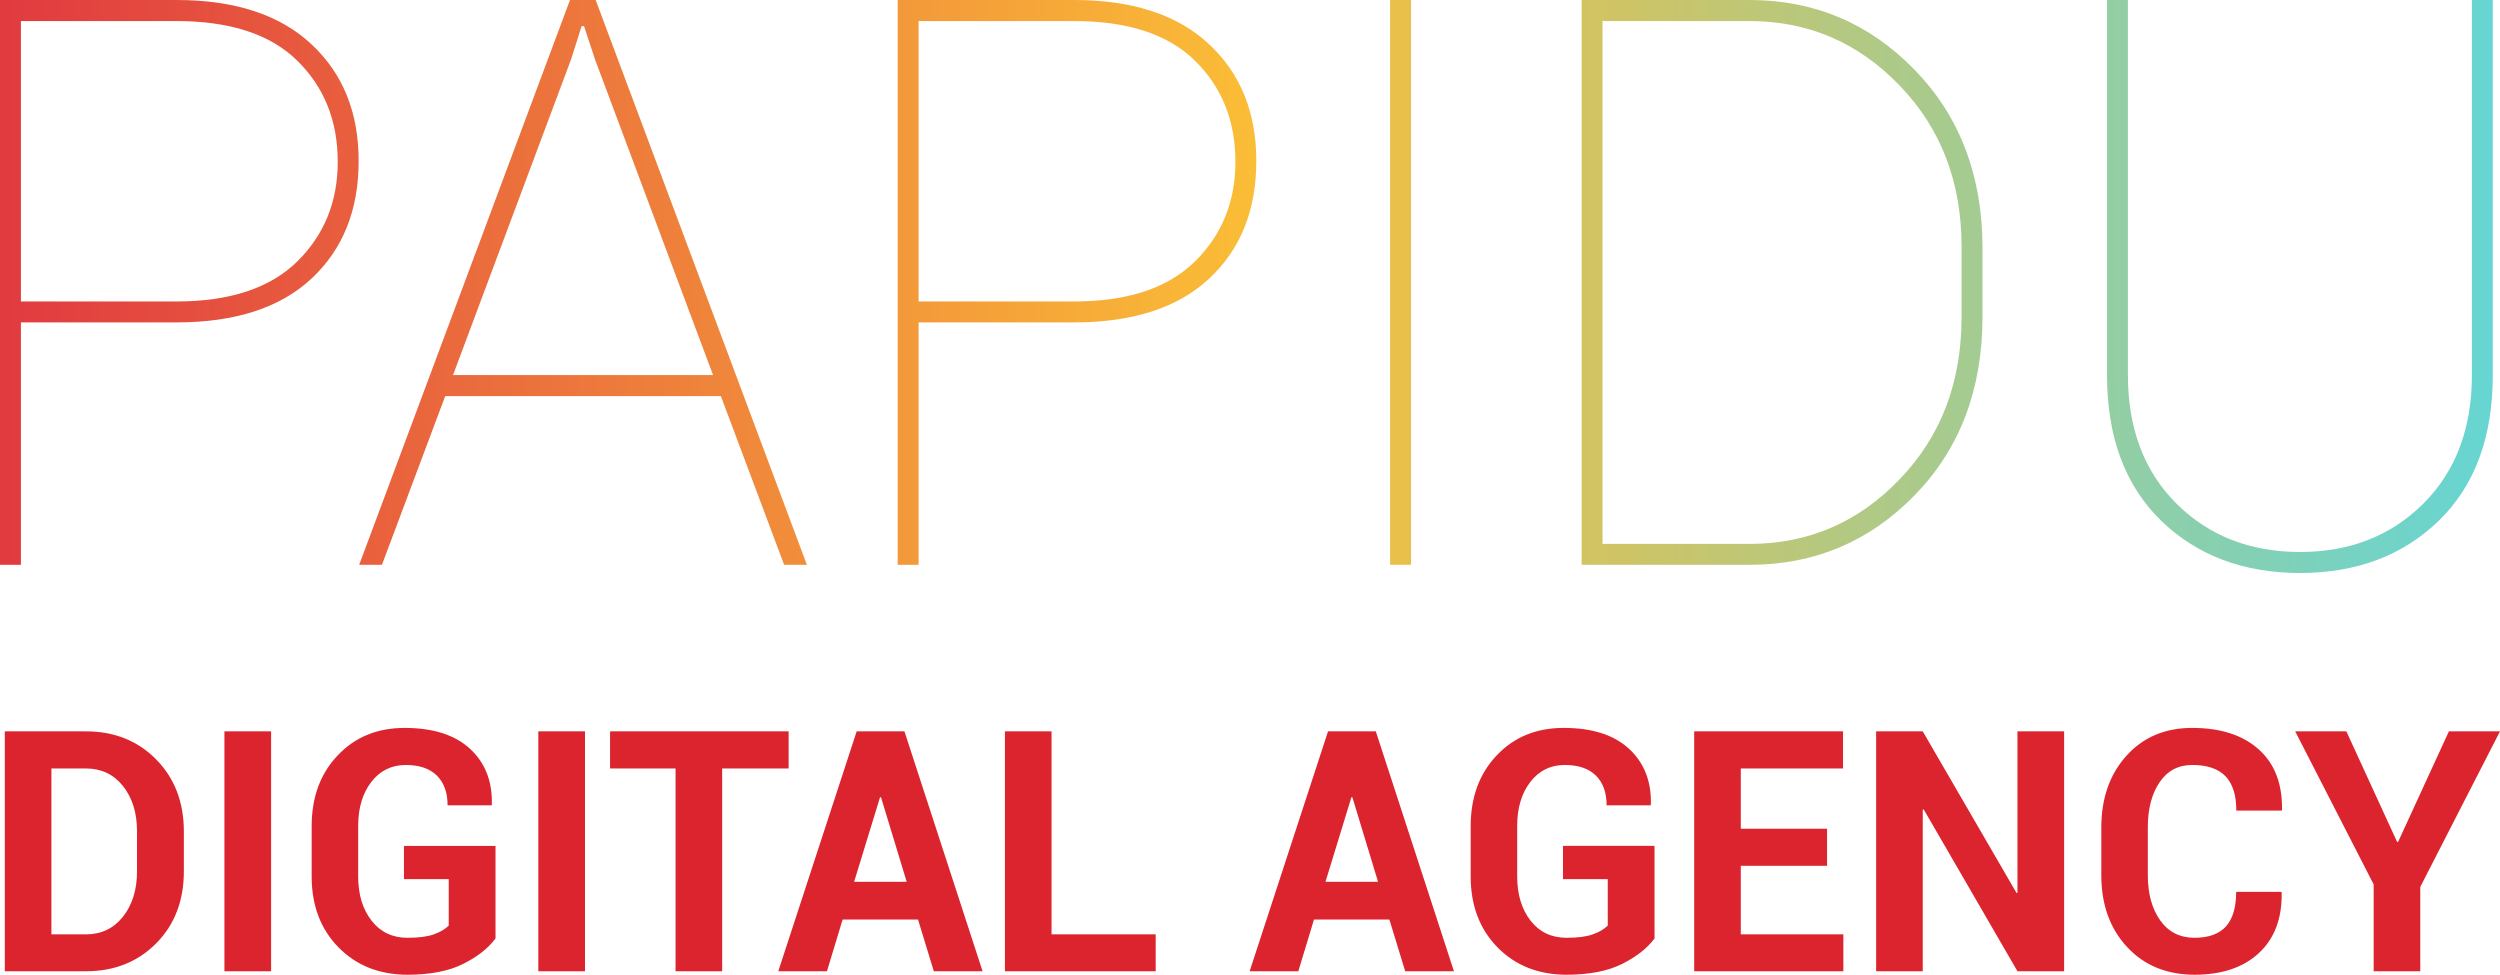
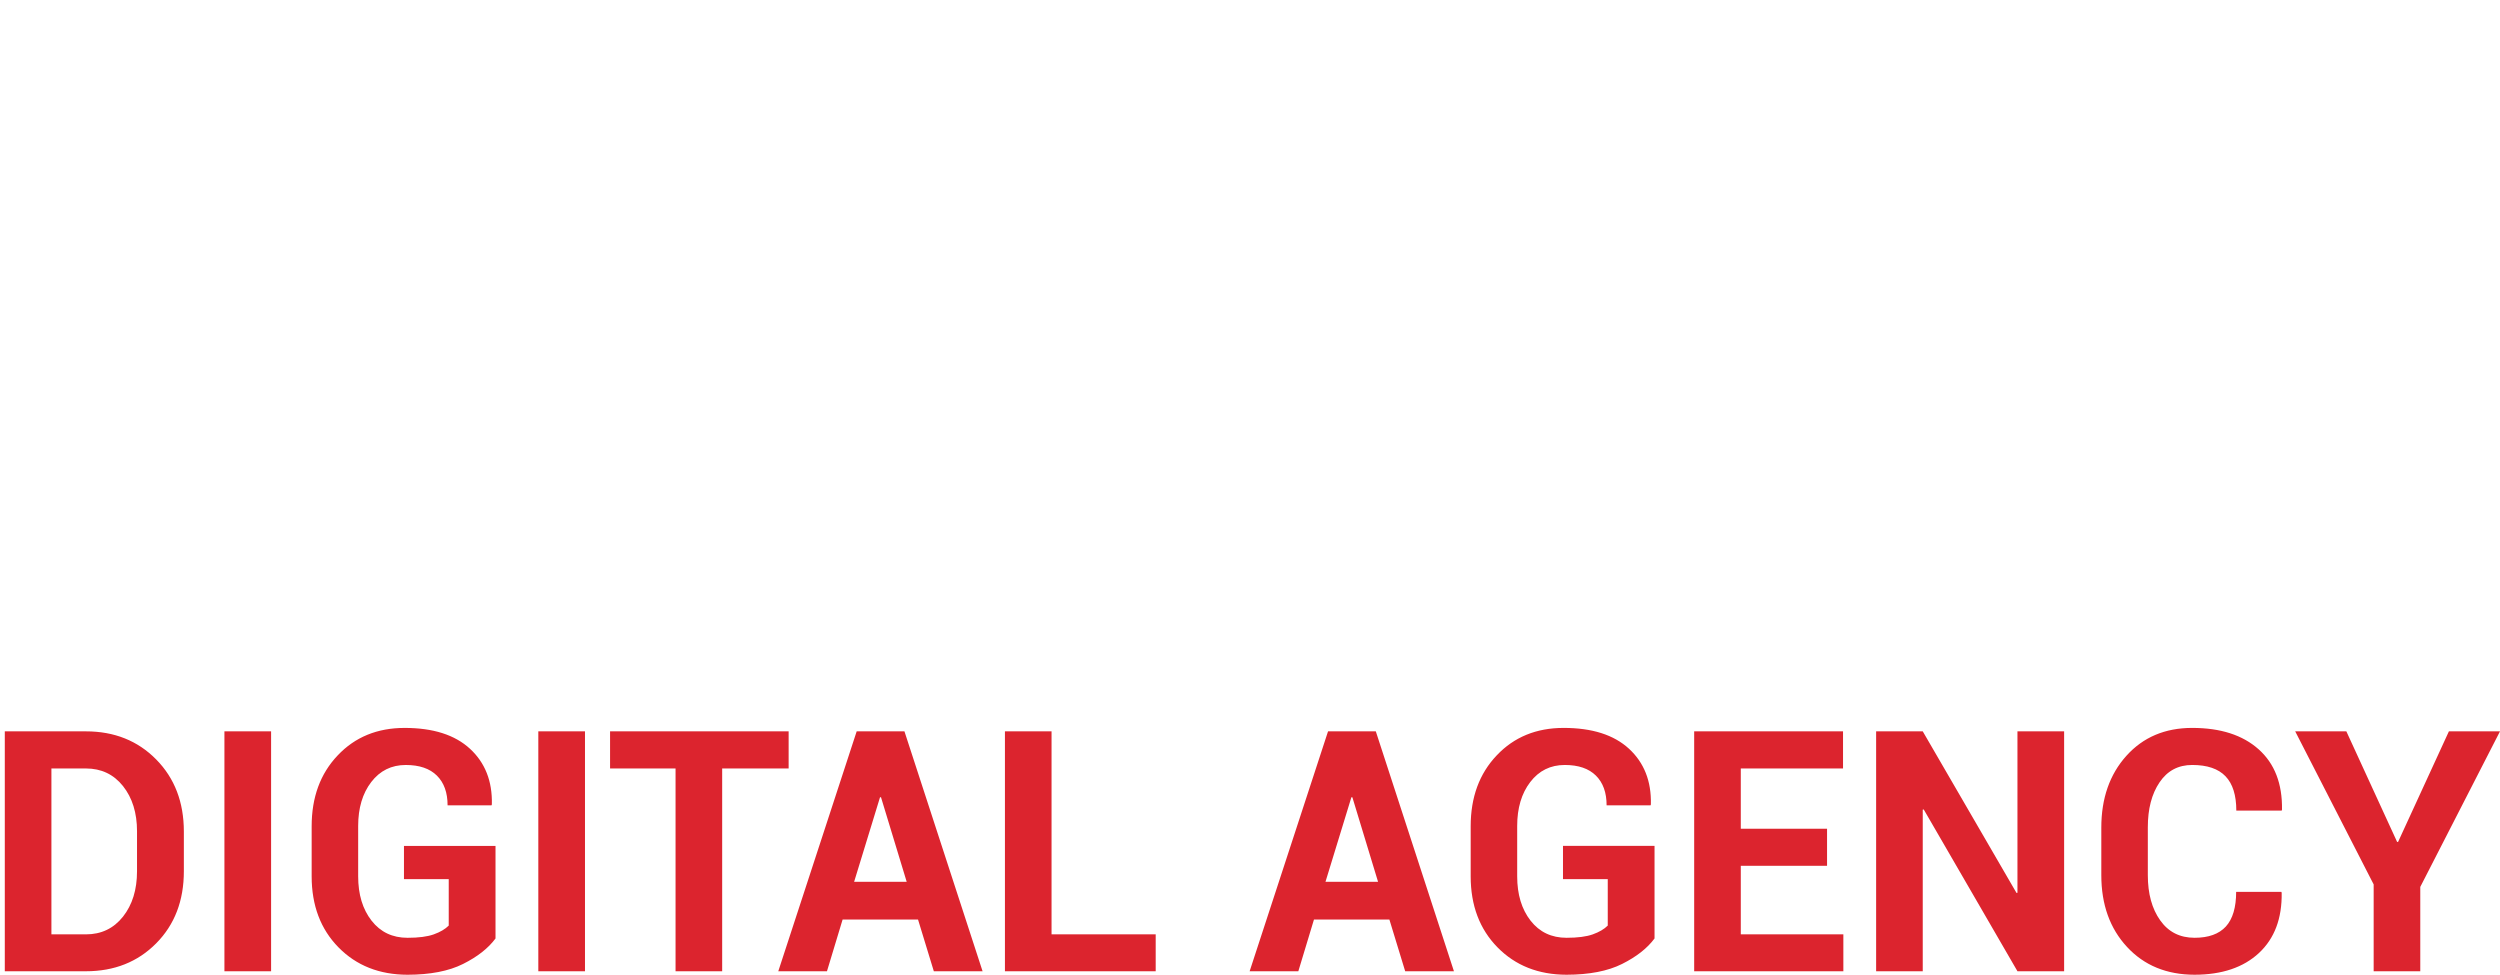
<svg xmlns="http://www.w3.org/2000/svg" xml:space="preserve" width="297.859mm" height="116.134mm" version="1.1" style="shape-rendering:geometricPrecision; text-rendering:geometricPrecision; image-rendering:optimizeQuality; fill-rule:evenodd; clip-rule:evenodd" viewBox="0 0 33529.39 13073.01">
  <defs>
    <style type="text/css">
   
    .fil1 {fill:#DC242E}
    .fil0 {fill:url(#id0)}
   
  </style>
    <linearGradient id="id0" gradientUnits="userSpaceOnUse" x1="-0" y1="3842.67" x2="33432.67" y2="3842.67">
      <stop offset="0" style="stop-opacity:1; stop-color:#E13A40" />
      <stop offset="0.502" style="stop-opacity:1; stop-color:#FABD37" />
      <stop offset="1" style="stop-opacity:1; stop-color:#66D5D3" />
    </linearGradient>
  </defs>
  <g id="Слой_x0020_1">
-     <path class="fil0" d="M280.44 4323.9l0 3251.36 -280.44 0 0 -7575.26 2365.99 0c782.75,0 1386.23,197.11 1808.66,591.32 424.2,394.21 635.42,916.27 635.42,1567.97 0,658.79 -211.22,1184.41 -631.88,1576.84 -420.66,392.43 -1025.91,587.77 -1812.21,587.77l-2085.55 0zm0 -280.56l2085.55 0c717.08,0 1256.65,-179.35 1620.52,-536.27 362.09,-356.92 543.13,-802.63 543.13,-1337.13 0,-548.7 -181.04,-999.74 -541.35,-1354.88 -360.32,-355.15 -901.66,-532.72 -1622.29,-532.72l-2085.55 0 0 3761zm9387.62 1269.64l-3697.19 0 -848.41 2262.28 -305.28 0 2827.46 -7575.26 344.35 0 2832.79 7575.26 -305.3 0 -848.41 -2262.28zm-3592.46 -282.34l3487.74 0 -1585.01 -4238.67 -145.55 -442.16 -31.95 0 -140.21 442.16 -1585.01 4238.67zm6244.22 -706.74l0 3251.36 -280.44 0 0 -7575.26 2365.99 0c782.75,0 1386.23,197.11 1808.66,591.32 424.2,394.21 635.42,916.27 635.42,1567.97 0,658.79 -211.22,1184.41 -631.88,1576.84 -420.67,392.43 -1025.92,587.77 -1812.21,587.77l-2085.55 0zm0 -280.56l2085.55 0c717.07,0 1256.65,-179.35 1620.51,-536.27 362.1,-356.92 543.14,-802.63 543.14,-1337.13 0,-548.7 -181.04,-999.74 -541.36,-1354.88 -360.32,-355.15 -901.66,-532.72 -1622.28,-532.72l-2085.55 0 0 3761zm6604.52 3531.92l-280.44 0 0 -7575.26 280.44 0 0 7575.26zm2287.9 0l0 -7575.26 2250.63 0c871.48,0 1609.86,312.52 2216.88,937.58 605.26,623.29 908.77,1420.58 908.77,2386.59l0 926.93c0,971.33 -303.52,1768.62 -908.77,2390.13 -607.02,623.28 -1345.4,934.03 -2216.88,934.03l-2250.63 0zm280.44 -7292.91l0 7012.35 1970.19 0c788.05,0 1458.99,-287.67 2012.77,-864.78 555.56,-575.33 832.45,-1301.61 832.45,-2178.82l0 -941.14c0,-868.34 -276.89,-1589.28 -832.45,-2164.61 -553.78,-575.33 -1224.72,-863 -2012.77,-863l-1970.19 0zm11939.99 -282.34l0 5030.64c0,832.82 -241.39,1482.73 -722.4,1951.52 -482.78,468.8 -1102.23,701.42 -1861.91,703.19 -763.22,-1.77 -1384.45,-236.17 -1867.23,-704.96 -481,-470.57 -722.39,-1120.49 -722.39,-1949.76l0 -5030.64 280.44 0 0 5030.64c0,719.17 218.31,1292.73 653.18,1726 434.86,431.51 986.87,646.38 1656.01,646.38 665.61,0 1215.83,-214.87 1650.68,-646.38 434.87,-433.27 653.18,-1006.83 653.18,-1726l0 -5030.64 280.45 0z" />
    <path class="fil1" d="M64.28 13026.25l0 -3217.48 1088.14 0c380.99,0 695.43,125.95 942.6,377.1 247.18,251.16 370.76,573.21 370.76,966.91l0 532.47c0,394.46 -123.59,716.51 -370.76,966.16 -247.17,249.64 -561.61,374.84 -942.6,374.84l-1088.14 0zm625.24 -2719.71l0 2224.94 462.9 0c205.48,0 371.47,-79.19 497.27,-237.57 125.04,-158.38 187.93,-361.26 187.93,-608.65l0 -536.99c0,-245.88 -62.89,-448.01 -187.93,-605.64 -125.79,-157.64 -291.79,-236.08 -497.27,-236.08l-462.9 0zm2946.29 2719.71l-625.97 0 0 -3217.48 625.97 0 0 3217.48zm3009.92 -439.71c-97.26,131.24 -242.05,245.13 -435.11,341.67 -192.32,96.54 -440.96,144.05 -745.17,144.81 -377.33,-0.75 -685.93,-122.94 -925.78,-367.3 -239.87,-244.37 -359.79,-561.89 -359.79,-952.58l0 -671.25c0,-389.17 116.27,-705.95 349.55,-951.06 232.54,-245.87 531.62,-368.05 897.27,-368.05 381.73,0 673.51,92.77 876.06,279.06 203.29,187.04 301.29,435.19 293.98,745.92l-4.39 13.58 -589.41 0c0,-171.2 -47.54,-303.94 -143.33,-398.97 -95.81,-95.04 -234.74,-142.56 -417.56,-142.56 -191.59,0 -345.89,76.17 -462.89,228.54 -117,152.35 -175.5,349.2 -175.5,589.03l0 675.78c0,243.62 59.96,441.22 179.88,595.08 119.94,153.1 280.82,229.28 481.91,229.28 148.44,0 266.18,-15.08 352.48,-46.01 86.28,-30.92 152.83,-70.14 200.36,-117.66l0 -622.98 -600.37 0 0 -445.74 1227.8 0 0 1241.43zm1200.01 439.71l-625.97 0 0 -3217.48 625.97 0 0 3217.48zm2731.29 -2719.71l-891.41 0 0 2719.71 -625.24 0 0 -2719.71 -878.25 0 0 -497.78 2394.9 0 0 497.78zm1735.31 2025.83l-1011.36 0 -209.87 693.88 -653.02 0 1051.55 -3217.48 640.6 0 1047.92 3217.48 -653.76 0 -212.07 -693.88zm-857.06 -506.08l704.95 0 -344.42 -1133.58 -13.16 0 -347.36 1133.58zm2647.94 705.19l1396.73 0 0 494.77 -2021.97 0 0 -3217.48 625.24 0 0 2722.71zm4530.95 -199.11l-1011.36 0 -209.87 693.88 -653.03 0 1051.56 -3217.48 640.59 0 1047.92 3217.48 -653.75 0 -212.07 -693.88zm-857.06 -506.08l704.95 0 -344.42 -1133.58 -13.16 0 -347.36 1133.58zm4413.23 760.25c-97.26,131.24 -242.05,245.13 -435.11,341.67 -192.32,96.54 -440.96,144.05 -745.17,144.81 -377.33,-0.75 -685.93,-122.94 -925.78,-367.3 -239.87,-244.37 -359.8,-561.89 -359.8,-952.58l0 -671.25c0,-389.17 116.27,-705.95 349.56,-951.06 232.54,-245.87 531.62,-368.05 897.27,-368.05 381.73,0 673.49,92.77 876.06,279.06 203.29,187.04 301.29,435.19 293.97,745.92l-4.38 13.58 -589.41 0c0,-171.2 -47.54,-303.94 -143.33,-398.97 -95.81,-95.04 -234.75,-142.56 -417.56,-142.56 -191.59,0 -345.89,76.17 -462.9,228.54 -116.99,152.35 -175.49,349.2 -175.49,589.03l0 675.78c0,243.62 59.96,441.22 179.88,595.08 119.94,153.1 280.81,229.28 481.91,229.28 148.44,0 266.18,-15.08 352.47,-46.01 86.29,-30.92 152.83,-70.14 200.37,-117.66l0 -622.98 -600.38 0 0 -445.74 1227.81 0 0 1241.43zm2313.73 -974.44l-1156.87 0 0 919.39 1375.52 0 0 494.77 -2000.76 0 0 -3217.48 1996.37 0 0 497.78 -1371.13 0 0 808.52 1156.87 0 0 497.03zm3179.56 1414.16l-625.97 0 -1257.06 -2169.88 -13.16 2.26 0 2167.62 -625.24 0 0 -3217.48 625.24 0 1257.79 2167.62 12.43 -2.26 0 -2165.36 625.97 0 0 3217.48zm2913.38 -1064.95l4.39 12.82c5.11,343.92 -95.81,612.41 -304.21,807.01 -209.14,194.58 -496.53,291.12 -863.63,291.88 -374.41,-0.75 -676.42,-124.44 -906.04,-372.58 -230.36,-248.14 -345.17,-569.44 -345.17,-962.39l0 -638.82c0,-391.43 111.88,-712.73 336.39,-962.38 224.49,-249.64 518.47,-374.09 882.65,-374.09 380.25,0 677.15,95.78 891.41,287.35 214.26,191.57 318.11,460.83 312.98,808.52l-4.38 13.58 -608.42 0c0,-206.65 -48.27,-360.51 -144.8,-460.82 -96.54,-101.07 -245.71,-151.61 -446.8,-151.61 -187.2,0 -333.46,77.68 -438.04,233.06 -105.31,155.37 -157.22,355.98 -157.22,601.86l0 643.35c0,247.39 54.84,449.52 165.99,605.64 110.43,156.12 263.99,233.8 461.44,233.8 187.2,0 326.87,-50.53 419.02,-150.84 92.14,-101.06 138.21,-256.43 138.21,-465.34l606.22 0zm1552.48 -669.75l13.17 0 681.54 -1482.79 685.2 0 -1069.13 2086.15 0 1131.33 -625.24 0 0 -1164.52 -1052.3 -2052.97 685.93 0 680.81 1482.79z" />
  </g>
</svg>